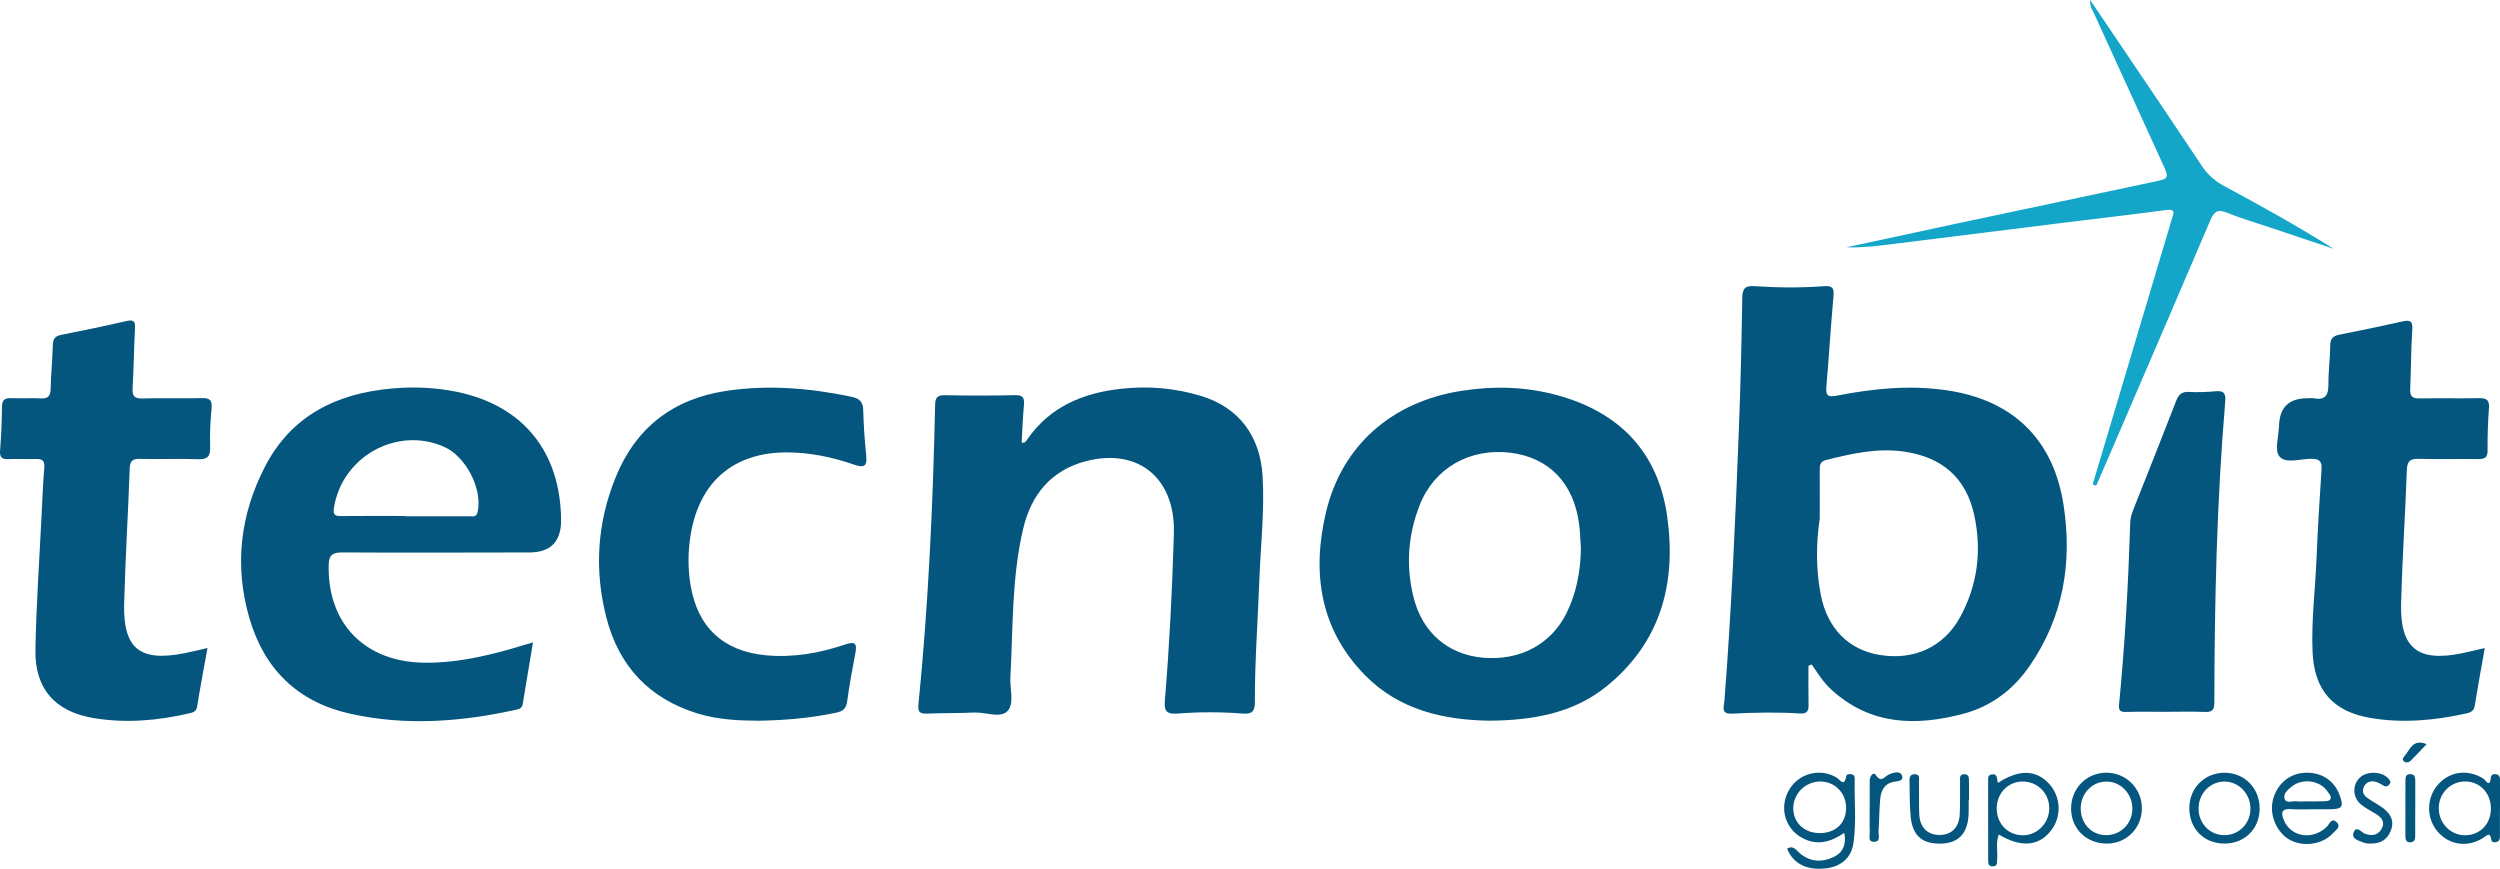
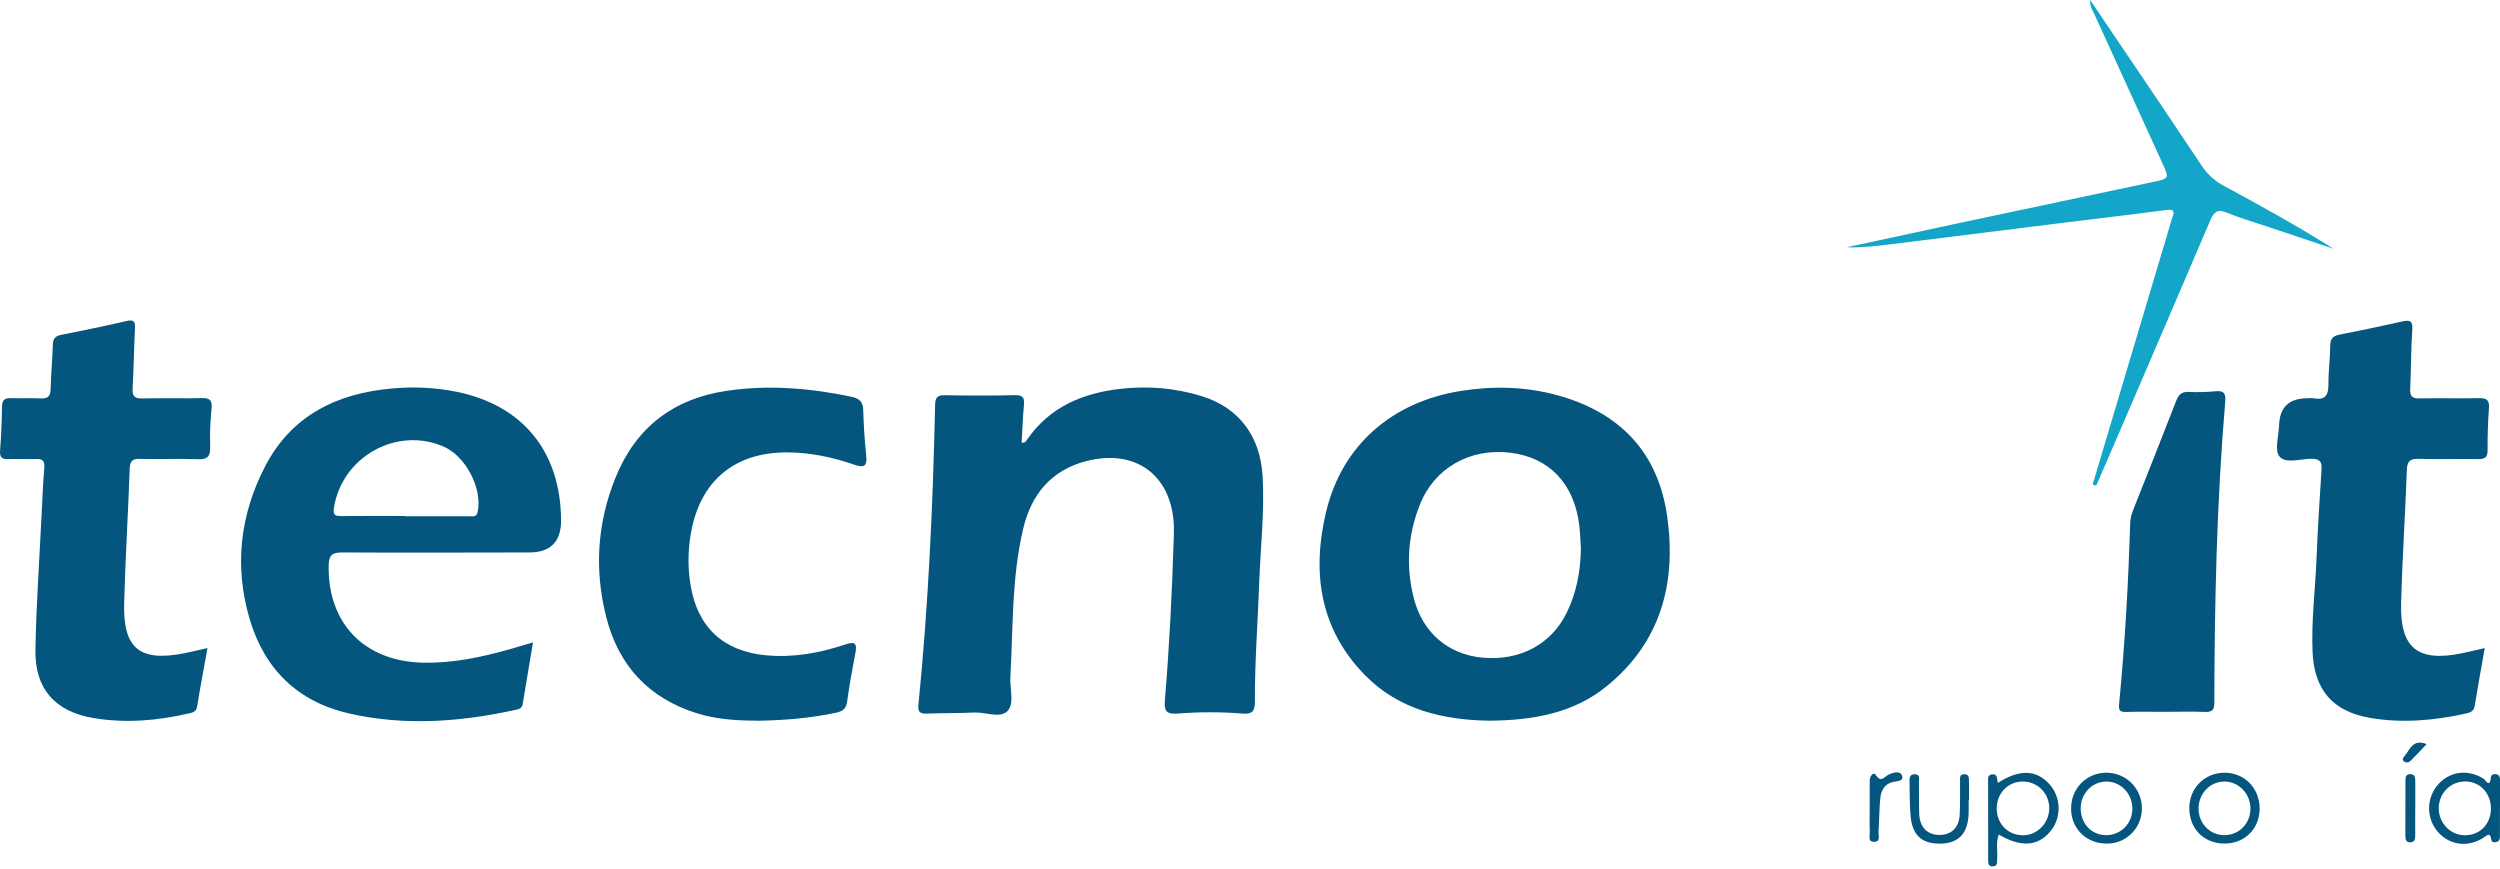
<svg xmlns="http://www.w3.org/2000/svg" id="Capa_1" width="342.247mm" height="118.932mm" viewBox="0 0 970.15 337.131">
  <path d="M396.463,171.778c1.315,.254,1.72-.611,2.156-1.242,8.822-12.773,21.747-18.064,36.53-19.68,10.519-1.15,20.944-.274,31.106,2.848,14.351,4.408,22.783,15.334,23.707,31.041,.802,13.631-.78,27.217-1.28,40.819-.573,15.599-1.772,31.18-1.709,46.796,.015,3.863-1.218,4.83-4.891,4.542-8.3-.651-16.645-.659-24.941-.003-4.128,.326-5.482-.652-5.113-5.013,1.763-20.854,2.776-41.756,3.447-62.674,.053-1.659,.123-3.323,.064-4.98-.704-19.794-14.842-30.323-34.206-25.247-13.44,3.523-21.11,12.967-24.217,25.939-4.558,19.026-3.957,38.586-5.029,57.963-.246,4.442,1.625,10.12-1.084,13.001-2.822,3.002-8.499,.413-12.925,.616-6.148,.282-12.313,.174-18.463,.419-2.635,.105-3.486-.675-3.215-3.398,3.856-38.694,5.655-77.507,6.478-116.369,.067-3.164,1.092-3.852,4.056-3.791,8.982,.185,17.974,.178,26.956-.007,2.977-.061,3.726,.955,3.47,3.736-.449,4.89-.614,9.806-.897,14.686Z" fill="#04567e" />
  <path d="M80.511,251.481c-1.451,8.094-2.841,15.406-4.027,22.75-.326,2.019-1.724,2.276-3.126,2.603-12.27,2.858-24.687,3.896-37.15,1.803-14.859-2.495-22.727-11.387-22.46-26.417,.311-17.588,1.553-35.16,2.412-52.737,.292-5.972,.525-11.951,1.035-17.905,.231-2.698-.664-3.566-3.27-3.463-3.489,.138-6.992-.101-10.48,.044-2.487,.103-3.643-.465-3.417-3.308,.448-5.624,.665-11.274,.746-16.917,.037-2.57,.916-3.54,3.516-3.426,3.82,.167,7.661-.101,11.478,.102,2.785,.148,3.809-.818,3.874-3.623,.132-5.643,.688-11.275,.841-16.918,.064-2.343,.707-3.618,3.175-4.106,8.478-1.676,16.946-3.423,25.366-5.365,2.756-.636,3.508-.023,3.361,2.769-.409,7.793-.468,15.606-.926,23.396-.186,3.159,.909,3.942,3.932,3.863,7.649-.201,15.311,.063,22.961-.13,3.102-.078,4.039,.828,3.746,3.959-.465,4.953-.712,9.959-.551,14.926,.118,3.657-.914,4.966-4.739,4.822-7.477-.281-14.977,.074-22.46-.129-3.05-.083-3.909,.869-4.016,3.885-.618,17.426-1.704,34.837-2.153,52.266-.451,17.522,6.094,22.694,23.462,19.253,2.74-.543,5.452-1.224,8.87-1.998Z" fill="#04567e" />
  <path d="M294.691,279.684c-7.462-.02-15.983-.318-24.157-2.86-18.686-5.811-30.417-18.372-35.251-37.272-4.717-18.442-3.543-36.607,3.579-54.217,7.809-19.309,22.248-30.535,42.933-33.641,16.344-2.454,32.499-1.101,48.583,2.268,3.043,.637,4.523,1.877,4.606,5.167,.146,5.805,.538,11.617,1.132,17.394,.408,3.969-.267,5.316-4.636,3.799-8.345-2.899-16.989-4.714-25.89-4.766-20.733-.122-34.11,11.255-37.544,31.755-1.109,6.62-1.165,13.22-.062,19.832,2.713,16.25,12.666,25.563,29.147,27.137,10.62,1.014,20.92-.827,30.923-4.205,4.016-1.356,4.562-.151,3.864,3.45-1.2,6.189-2.312,12.402-3.169,18.645-.381,2.772-1.556,3.819-4.281,4.397-9.486,2.013-19.063,2.904-29.778,3.116Z" fill="#04567e" />
  <path d="M964.24,251.484c-1.372,7.792-2.729,15.086-3.9,22.41-.342,2.136-1.725,2.625-3.394,2.994-12.289,2.716-24.687,3.841-37.162,1.702-14.441-2.476-21.74-10.781-22.37-25.575-.517-12.135,1.042-24.219,1.542-36.332,.472-11.45,1.154-22.894,1.931-34.327,.217-3.195-.615-4.341-4.004-4.327-4.244,.018-9.954,2.048-12.342-.93-1.98-2.469-.243-7.92-.123-12.049q.303-10.508,11.02-10.504c.832,0,1.688-.125,2.493,.022,4.587,.841,5.67-1.444,5.637-5.553-.041-4.973,.668-9.949,.702-14.926,.019-2.733,1.109-3.744,3.646-4.238,8.159-1.591,16.294-3.31,24.407-5.123,3.097-.692,4.026-.059,3.784,3.362-.539,7.615-.435,15.274-.804,22.904-.14,2.895,.888,3.676,3.683,3.617,7.654-.163,15.316,.07,22.969-.106,2.996-.069,4.144,.712,3.906,3.886-.41,5.462-.57,10.955-.534,16.434,.018,2.748-1.115,3.351-3.575,3.32-7.656-.099-15.318,.123-22.969-.088-3.3-.091-4.656,.683-4.785,4.285-.616,17.264-1.775,34.511-2.233,51.777-.461,17.385,6.46,22.882,23.503,19.405,2.863-.584,5.702-1.292,8.973-2.038Z" fill="#04567e" />
  <path d="M840.603,276.227c-5.155,.007-10.314-.096-15.465,.052-2.402,.069-3.051-.488-2.8-3.065,2.285-23.463,3.574-46.992,4.333-70.551,.061-1.893,.664-3.575,1.331-5.266,5.481-13.889,11.042-27.746,16.42-41.674,.966-2.502,2.109-3.781,4.98-3.634,3.477,.178,6.997,.066,10.465-.266,3.283-.314,3.909,1.025,3.659,3.995-3.284,38.897-4.167,77.886-4.224,116.9-.004,2.913-.973,3.667-3.733,3.556-4.981-.2-9.976-.057-14.965-.05Z" fill="#04567e" />
  <path d="M812.549,186.435c9.768-32.738,19.535-65.476,29.302-98.214,.379-1.27,.674-2.571,1.144-3.807,.888-2.333,.661-3.312-2.307-2.919-13.006,1.722-26.04,3.228-39.061,4.843-22.581,2.801-45.158,5.628-67.739,8.434-5.721,.711-11.446,1.385-17.315,1.194,14.079-3.037,28.152-6.106,42.24-9.102,25.662-5.458,51.336-10.859,76.997-16.316,5.963-1.268,6.007-1.354,3.355-7.176-8.807-19.337-17.669-38.649-26.477-57.985-.661-1.452-1.749-2.792-1.582-5.388,4.806,7.114,9.22,13.634,13.621,20.163,9.934,14.736,19.923,29.437,29.747,44.246,2.282,3.44,5.123,5.884,8.746,7.834,14.315,7.706,28.522,15.614,42.411,24.323-8.664-2.901-17.329-5.794-25.99-8.704-5.195-1.746-10.487-3.266-15.538-5.36-3.6-1.493-5.005-.195-6.343,2.942-11.33,26.563-22.764,53.082-34.173,79.612-3.343,7.773-6.707,15.537-10.062,23.305-1.78,.094-1.424-.893-.978-1.926Z" fill="#13a6c9" />
  <path d="M763.956,310.559c0,1.824,.077,3.653-.014,5.473-.368,7.365-3.832,11.077-10.497,11.331-7.295,.277-11.206-2.893-11.972-10.27-.478-4.604-.347-9.271-.469-13.911-.037-1.41,.122-2.747,2.017-2.734,2.16,.015,1.635,1.693,1.656,2.889,.072,4.147-.053,8.3,.095,12.443,.187,5.265,3.202,8.281,7.972,8.237,4.561-.042,7.471-2.862,7.745-7.952,.232-4.303,.064-8.626,.125-12.94,.015-1.082-.305-2.496,1.42-2.657,1.974-.185,2.039,1.249,2.052,2.625,.023,2.489,.006,4.978,.006,7.467-.045,0-.091,0-.136,0Z" fill="#04567e" />
-   <path d="M919.12,327.338c-.184-.031-1.064-.018-1.8-.336-1.859-.804-4.95-1.322-3.965-3.948,1.088-2.897,2.967-.034,4.391,.484,2.715,.988,5.01,.647,6.456-1.907,1.454-2.568,.068-4.377-2.15-5.743-1.974-1.215-4.107-2.247-5.867-3.72-3.349-2.804-3.38-7.702-.304-10.514,2.783-2.545,8.537-2.289,10.951,.466,.568,.648,1.105,1.284,.497,2.146-.659,.935-1.456,1.167-2.53,.516-.978-.593-2.019-1.214-3.113-1.456-1.737-.384-3.321,.117-4.251,1.791-.971,1.747-.402,3.313,1.053,4.386,1.991,1.468,4.24,2.586,6.231,4.055,2.889,2.131,4.507,4.877,3.132,8.591-1.38,3.729-4.125,5.435-8.731,5.189Z" fill="#04567e" />
  <path d="M725.558,313.471c.005-3.488,.022-6.977-.002-10.465-.012-1.757,1.404-3.696,2.35-2.282,2.11,3.153,3.203,.817,4.798-.012,1.831-.951,4.622-1.7,5.341,.162,.951,2.462-1.882,2.178-3.597,2.594-3.206,.778-4.492,3.41-4.783,6.322-.428,4.285-.381,8.616-.683,12.917-.102,1.448,.952,3.834-1.597,3.962-2.67,.134-1.729-2.301-1.79-3.732-.134-3.151-.042-6.311-.037-9.467Z" fill="#04567e" />
  <g>
    <path d="M937.252,313.93c0,3.472,.006,6.944-.003,10.415-.003,1.222-.189,2.383-1.737,2.507-1.929,.155-2.085-1.202-2.084-2.606,.001-7.109,.007-14.217,.033-21.326,.004-1.173,.049-2.422,1.684-2.509,1.863-.098,2.134,1.156,2.133,2.608-.001,3.637-0,7.274-0,10.911h-.026Z" fill="#04567e" />
    <path d="M941.678,288.773c-2.192,2.288-4.17,4.444-6.26,6.485-.76,.743-1.929,.865-2.695,.052-.717-.761,.077-1.526,.564-2.139,2.013-2.534,3.204-6.519,8.391-4.398Z" fill="#04567e" />
  </g>
-   <path d="M800.783,195.973c-3.939-25.579-19.732-40.76-45.331-44.516-14.37-2.109-28.54-.69-42.633,2.079-3.234,.635-4.411,.181-4.092-3.409,1.029-11.574,1.693-23.181,2.742-34.753,.277-3.056,.143-4.594-3.607-4.316-8.966,.662-17.97,.605-26.936-.012-3.784-.26-4.774,.937-4.828,4.658-.242,16.769-.652,33.54-1.29,50.299-1.346,35.345-2.895,70.682-5.627,105.956-.171,2.211-1.564,5.201,2.966,4.976,8.807-.439,17.63-.635,26.443-.058,2.357,.154,3.283-.756,3.235-3.133-.104-5.127-.032-10.257-.032-15.385,.419-.17,.839-.34,1.258-.51,2.325,3.388,4.495,6.906,7.535,9.698,15.175,13.943,32.964,14.337,51.477,9.387,10.791-2.885,19.329-9.43,25.674-18.685,12.994-18.953,16.478-39.985,13.045-62.277Zm-40.157,43.538c-6.335,11.571-17.884,16.828-31.183,14.649-12.065-1.977-20.324-10.31-22.841-23.222-1.92-9.85-1.909-19.797-.427-29.761,0-6.303,.009-12.606-.006-18.909-.004-1.765,.206-3.195,2.368-3.734,9.864-2.458,19.74-4.756,30.023-3.34,14.999,2.066,24.42,10.186,27.572,24.738,2.976,13.739,1.306,27.138-5.505,39.579Z" fill="#04567e" />
  <path d="M646.975,200.434c-3.53-25.015-18.453-40.432-42.675-47.07-12.211-3.347-24.572-3.646-37.061-1.711-27.07,4.193-46.521,21.181-52.67,47.117-5.569,23.491-2.372,45.444,15.203,63.318,13.276,13.502,30.579,17.306,48.142,17.591,16.894-.151,32.5-2.856,45.343-13.197,21.171-17.046,27.38-40.101,23.718-66.047Zm-39.065,37.483c-5.999,12.158-18.171,18.615-32.58,17.295-13.373-1.226-23.28-9.69-26.702-23.109-3.126-12.26-2.315-24.37,2.312-36.136,5.633-14.323,19.444-22.193,35.194-20.276,14.944,1.819,24.602,11.821,26.662,27.738,.403,3.117,.469,6.278,.69,9.419-.137,8.758-1.678,17.168-5.576,25.068Z" fill="#04567e" />
  <path d="M133.066,214.383c24.118,.145,48.237,.031,72.357,.005q12.461-.013,12.315-12.762c-.303-26.515-14.919-44.381-40.636-49.605-8.205-1.667-16.522-2-24.831-1.279-21.529,1.868-39.181,10.457-49.454,30.36-9.675,18.745-11.959,38.507-5.995,58.919,5.759,19.707,18.755,32.342,38.732,36.874,21.443,4.865,42.966,3.289,64.319-1.384,1.351-.296,2.666-.528,2.942-2.172,1.308-7.784,2.6-15.57,4.014-24.05-3.41,1.009-6.064,1.821-8.733,2.578-11.068,3.139-22.256,5.525-33.853,5.296-22.821-.451-37.066-15.227-36.706-37.664,.069-4.293,1.563-5.14,5.528-5.117Zm-3.483-17.276c3.092-19.835,24.312-31.743,42.596-23.79,8.596,3.739,15.028,16.213,13.213,25.202-.471,2.332-1.941,1.813-3.319,1.817-8.296,.028-16.592,.014-24.887,.014v-.119c-8.296,0-16.592-.053-24.887,.033-2.394,.025-3.116-.589-2.716-3.157Z" fill="#04567e" />
-   <path d="M719.743,302.314c.021-.845-.18-1.685-1.216-1.852-.838-.136-1.908-.147-2.084,.823-.781,4.305-2.492,1.189-3.726,.454-6.447-3.845-14.812-1.648-18.53,4.933-3.807,6.739-1.53,14.835,5.107,18.454,5.836,3.183,11.157,1.677,16.382-1.926,.916,4.436-.477,7.674-4.176,9.41-4.507,2.115-9.073,1.89-13.044-1.488-1.488-1.266-2.567-3.228-4.973-1.795,2.41,5.829,7.557,8.469,14.92,7.663,6.004-.657,10.021-4.011,10.855-9.853,1.175-8.229,.284-16.546,.485-24.823Zm-13.803,20.977c-5.965-.076-10.222-4.296-10.034-9.948,.19-5.72,5.042-10.238,10.809-10.063,5.606,.169,9.837,4.76,9.683,10.505-.158,5.868-4.247,9.585-10.457,9.506Z" fill="#04567e" />
  <path d="M795.184,304.175c-5.061-5.513-11.644-5.703-19.878-.359-.475-1.36,.07-3.752-2.458-3.293-1.619,.294-1.332,1.68-1.334,2.773-.015,10.095,.002,20.189,.015,30.284,.002,1.37,.015,2.781,2.001,2.608,1.718-.149,1.376-1.531,1.476-2.619,.293-3.19-.595-6.487,.631-9.716,8.672,5.124,15.389,4.585,20.206-1.455,4.264-5.347,3.982-13.169-.658-18.223Zm-9.842,19.955c-5.882,.167-10.402-4.227-10.491-10.198-.088-5.989,4.275-10.617,10.043-10.652,5.793-.035,10.367,4.576,10.338,10.421-.028,5.589-4.471,10.274-9.89,10.428Z" fill="#04567e" />
  <path d="M970.147,302.863c-.002-1.023-.086-2.091-1.294-2.376-1.045-.246-2.129-.008-2.255,1.271-.416,4.231-1.999,.961-2.892,.397-5.958-3.76-13.027-2.882-17.583,2.279-4.573,5.181-4.655,13-.192,18.254,4.444,5.232,11.507,6.303,17.546,2.561,1.503-.931,2.88-2.779,3.333,.78,.118,.932,1.33,.939,2.111,.692,1.154-.365,1.206-1.437,1.206-2.457,.001-3.484,0-6.968,0-10.453h.022c0-3.65,.003-7.3-.002-10.95Zm-13.842,21.265c-5.447-.123-9.864-4.73-9.916-10.345-.055-5.863,4.453-10.509,10.208-10.521,5.766-.012,10.077,4.541,10.03,10.593-.047,6.065-4.408,10.407-10.322,10.273Z" fill="#04567e" />
-   <path d="M889.254,314.001c2.641,.227,5.317,.043,7.978,.04,2.328-.004,4.656,.013,6.984-.007,4.791-.041,5.39-.964,3.661-5.587-2.155-5.762-7.309-8.97-13.739-8.553-6.135,.399-10.986,4.839-12.257,11.218-1.128,5.662,1.885,12.225,6.824,14.862,5.24,2.798,12.659,1.728,16.55-2.588,1.04-1.154,3.502-2.509,1.441-4.384-1.978-1.8-2.708,.82-3.756,1.834-5.484,5.311-13.85,4.056-16.626-2.476-1.312-3.089-.915-4.69,2.94-4.359Zm.103-8.789c4.232-3.396,11.107-2.364,14,2.096,.594,.915,1.709,2.005,.775,3.073-.486,.556-1.77,.526-2.701,.562-1.979,.077-3.963,.024-5.945,.029-1.487,.005-2.987,.131-4.456-.029-1.54-.168-3.833,.939-4.448-.913-.68-2.048,1.232-3.58,2.775-4.818Z" fill="#04567e" />
  <path d="M817.345,299.857c-7.736,.039-13.708,6.174-13.637,14.009,.071,7.847,6.029,13.575,14.044,13.5,7.503-.07,13.4-6.063,13.434-13.653,.034-7.701-6.152-13.894-13.84-13.855Zm.321,24.23c-5.832,.165-10.209-4.277-10.223-10.373-.013-5.694,4.286-10.292,9.739-10.417,5.633-.129,10.263,4.553,10.312,10.428,.047,5.64-4.282,10.204-9.828,10.361Z" fill="#04567e" />
  <path d="M863.25,299.868c-7.658,.007-13.576,5.867-13.666,13.53-.095,8.12,5.599,13.953,13.63,13.961,7.802,.008,13.57-5.661,13.658-13.423,.091-7.991-5.801-14.076-13.622-14.069Zm-.477,24.21c-5.539-.231-9.713-4.827-9.594-10.565,.118-5.681,4.551-10.215,9.998-10.227,5.625-.012,10.211,4.805,10.13,10.639-.083,5.912-4.734,10.395-10.534,10.153Z" fill="#04567e" />
</svg>